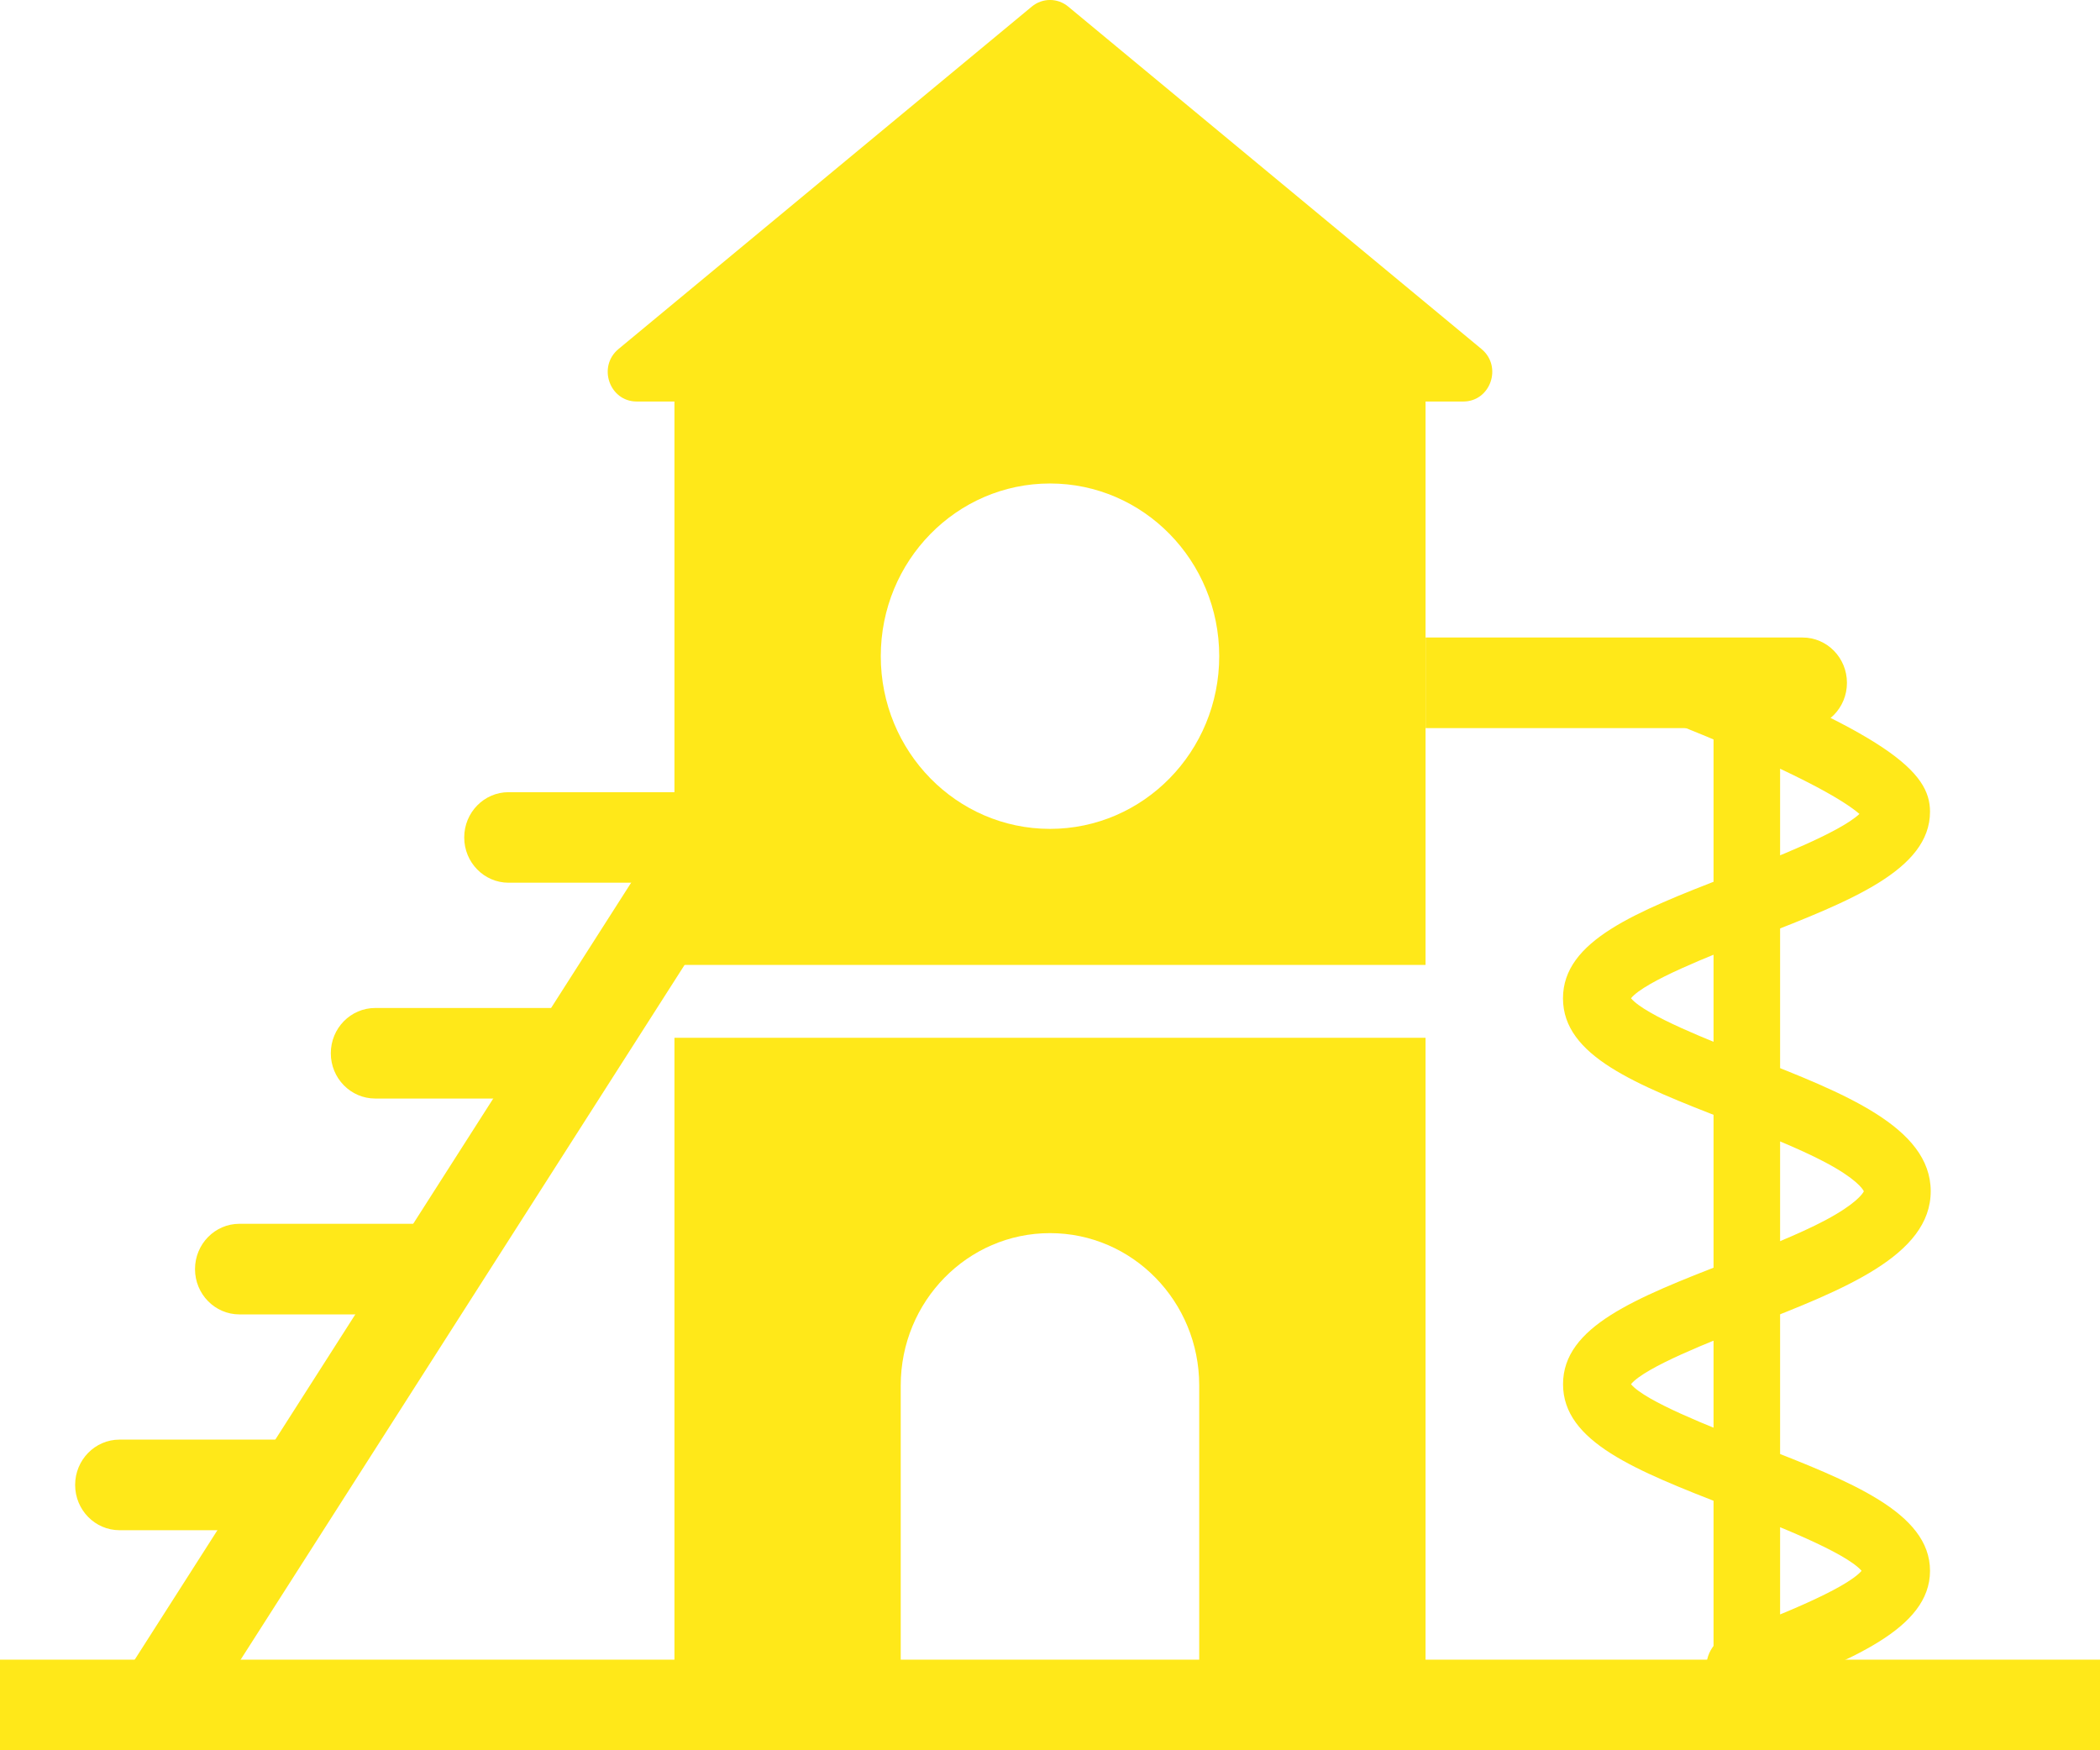
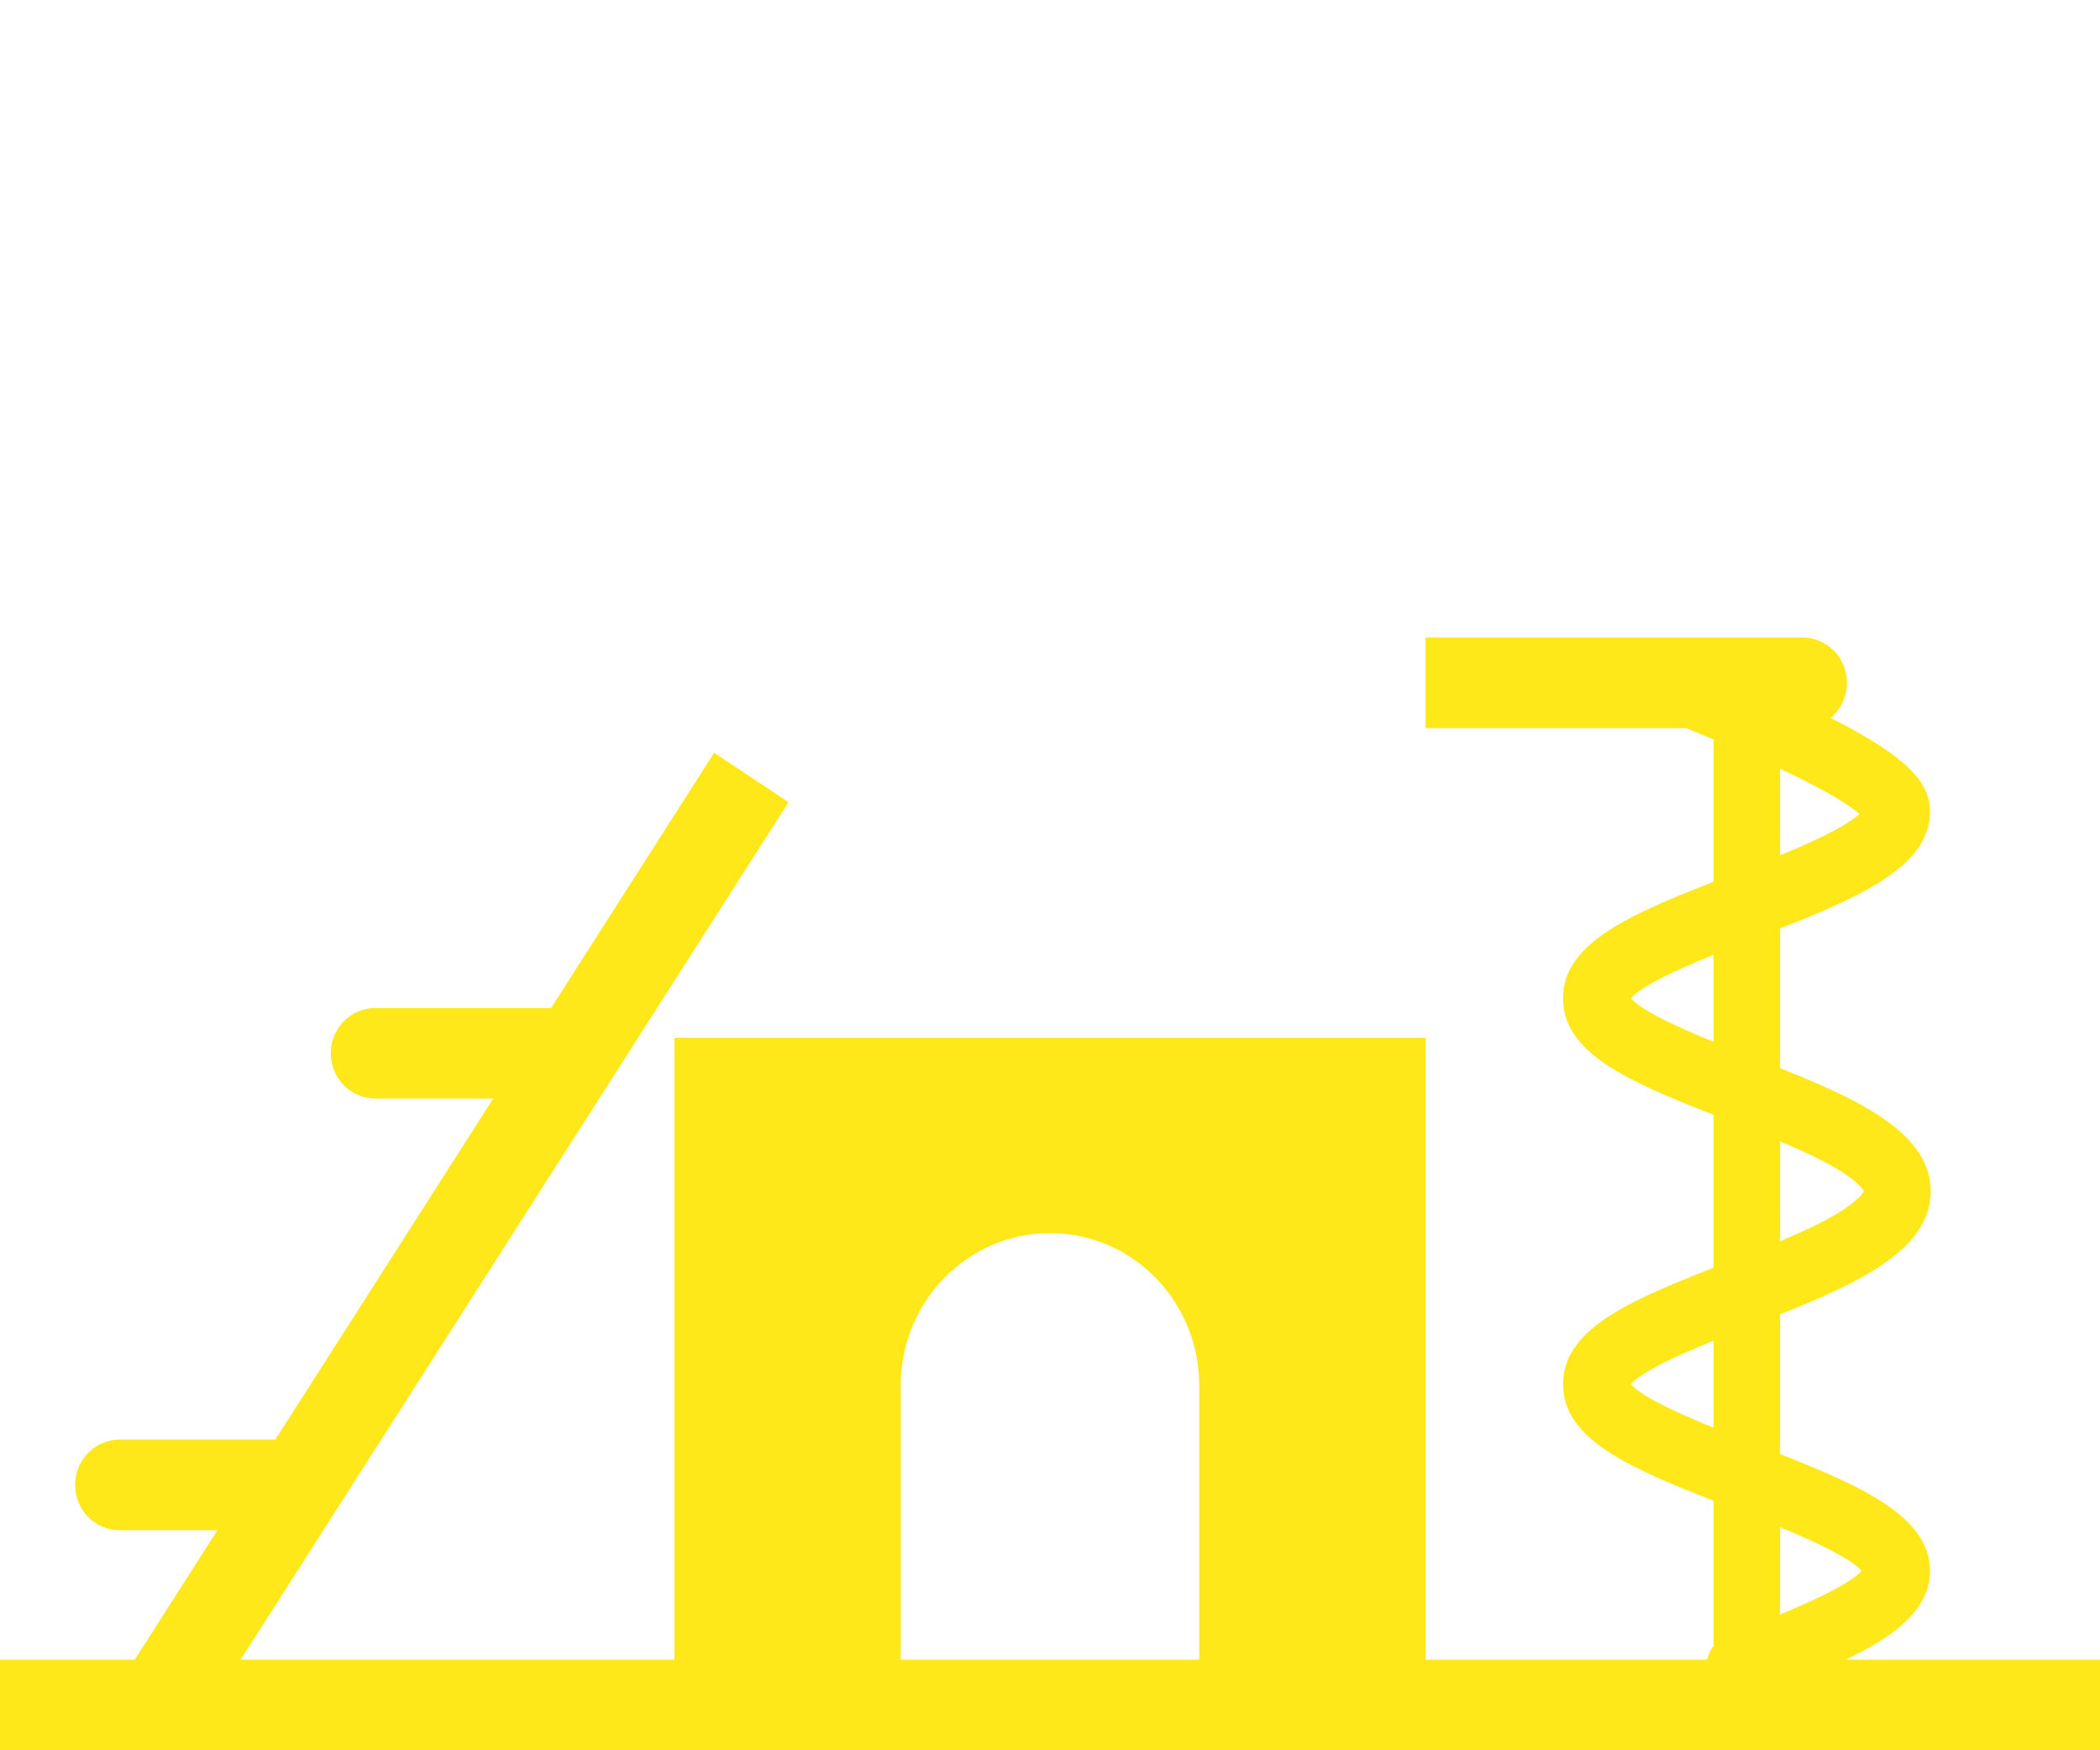
<svg xmlns="http://www.w3.org/2000/svg" width="36" height="30" viewBox="0 0 36 30" fill="none">
  <g clip-path="url(#clip0_12_159)">
    <path d="M29.822 29.156C29.592 29.156 29.376 29.014 29.289 28.782C29.177 28.481 29.324 28.144 29.618 28.03L29.735 27.984C30.412 27.72 31.635 27.243 31.913 26.924C31.635 26.605 30.41 26.128 29.733 25.864L29.618 25.819C28.04 25.202 26.795 24.715 26.795 23.726C26.794 22.736 28.039 22.25 29.617 21.633C30.214 21.4 30.829 21.16 31.295 20.913C31.814 20.636 31.93 20.463 31.952 20.419C31.93 20.374 31.814 20.201 31.295 19.925C30.829 19.678 30.214 19.438 29.618 19.204C28.04 18.587 26.795 18.102 26.794 17.112C26.794 16.121 28.041 15.634 29.618 15.018L29.735 14.973C30.385 14.719 31.539 14.269 31.876 13.951C31.624 13.732 30.827 13.227 28.318 12.248C28.023 12.133 27.876 11.796 27.988 11.496C28.101 11.195 28.431 11.045 28.725 11.16C32.392 12.591 33.086 13.231 33.086 13.912C33.086 14.912 31.722 15.444 30.143 16.06L30.027 16.105C29.335 16.375 28.201 16.818 27.96 17.11C28.201 17.402 29.333 17.845 30.025 18.115C31.605 18.733 33.097 19.315 33.098 20.417C33.098 21.521 31.606 22.104 30.026 22.72C29.333 22.991 28.201 23.433 27.96 23.725C28.201 24.017 29.333 24.459 30.025 24.729L30.141 24.775C31.721 25.391 33.086 25.923 33.086 26.924C33.086 27.924 31.722 28.456 30.143 29.071L30.027 29.117C29.96 29.143 29.891 29.155 29.823 29.155L29.822 29.156Z" fill="#FFE819" />
    <path d="M30.516 11.145H29.375V28.904H30.516V11.145Z" fill="#FFE819" />
    <path d="M30.901 12.48H24.439V10.927H30.901C31.322 10.927 31.662 11.275 31.662 11.704C31.662 12.132 31.322 12.48 30.901 12.48Z" fill="#FFE819" />
-     <path d="M18.312 0.113L25.398 5.983C25.76 6.284 25.552 6.882 25.085 6.882H10.915C10.448 6.882 10.24 6.284 10.602 5.983L17.688 0.113C17.87 -0.038 18.131 -0.038 18.312 0.113Z" fill="#FFE819" />
    <path d="M12.243 12.902L2.083 28.801L3.357 29.649L13.518 13.75L12.243 12.902Z" fill="#FFE819" />
    <path d="M9.781 18.829H6.432C6.012 18.829 5.671 18.482 5.671 18.053C5.671 17.624 6.012 17.277 6.432 17.277H9.781V18.829Z" fill="#FFE819" />
-     <path d="M12.069 15.13H8.719C8.299 15.13 7.958 14.783 7.958 14.354C7.958 13.925 8.299 13.578 8.719 13.578H12.069V15.13Z" fill="#FFE819" />
-     <path d="M7.453 22.529H4.104C3.684 22.529 3.343 22.181 3.343 21.753C3.343 21.324 3.684 20.976 4.104 20.976H7.453V22.529Z" fill="#FFE819" />
    <path d="M5.398 26.228H2.049C1.629 26.228 1.288 25.88 1.288 25.452C1.288 25.023 1.629 24.675 2.049 24.675H5.398V26.228Z" fill="#FFE819" />
    <path d="M36 28.447H0V30H36V28.447Z" fill="#FFE819" />
    <path d="M24.438 29.001H11.562V17.788H24.438V29.001ZM20.558 28.675V23.747C20.558 22.305 19.413 21.136 18 21.136C16.587 21.136 15.441 22.305 15.441 23.747V28.675" fill="#FFE819" />
-     <path d="M24.438 16.539H11.562V6.458H24.438V16.539V16.539ZM18 8.287C16.398 8.287 15.099 9.612 15.099 11.247C15.099 12.882 16.398 14.207 18 14.207C19.602 14.207 20.901 12.882 20.901 11.247C20.901 9.612 19.602 8.287 18 8.287Z" fill="#FFE819" />
  </g>
  <defs>
    <clipPath id="clip0_12_159">
      <rect width="36" height="30" fill="white" />
    </clipPath>
  </defs>
</svg>